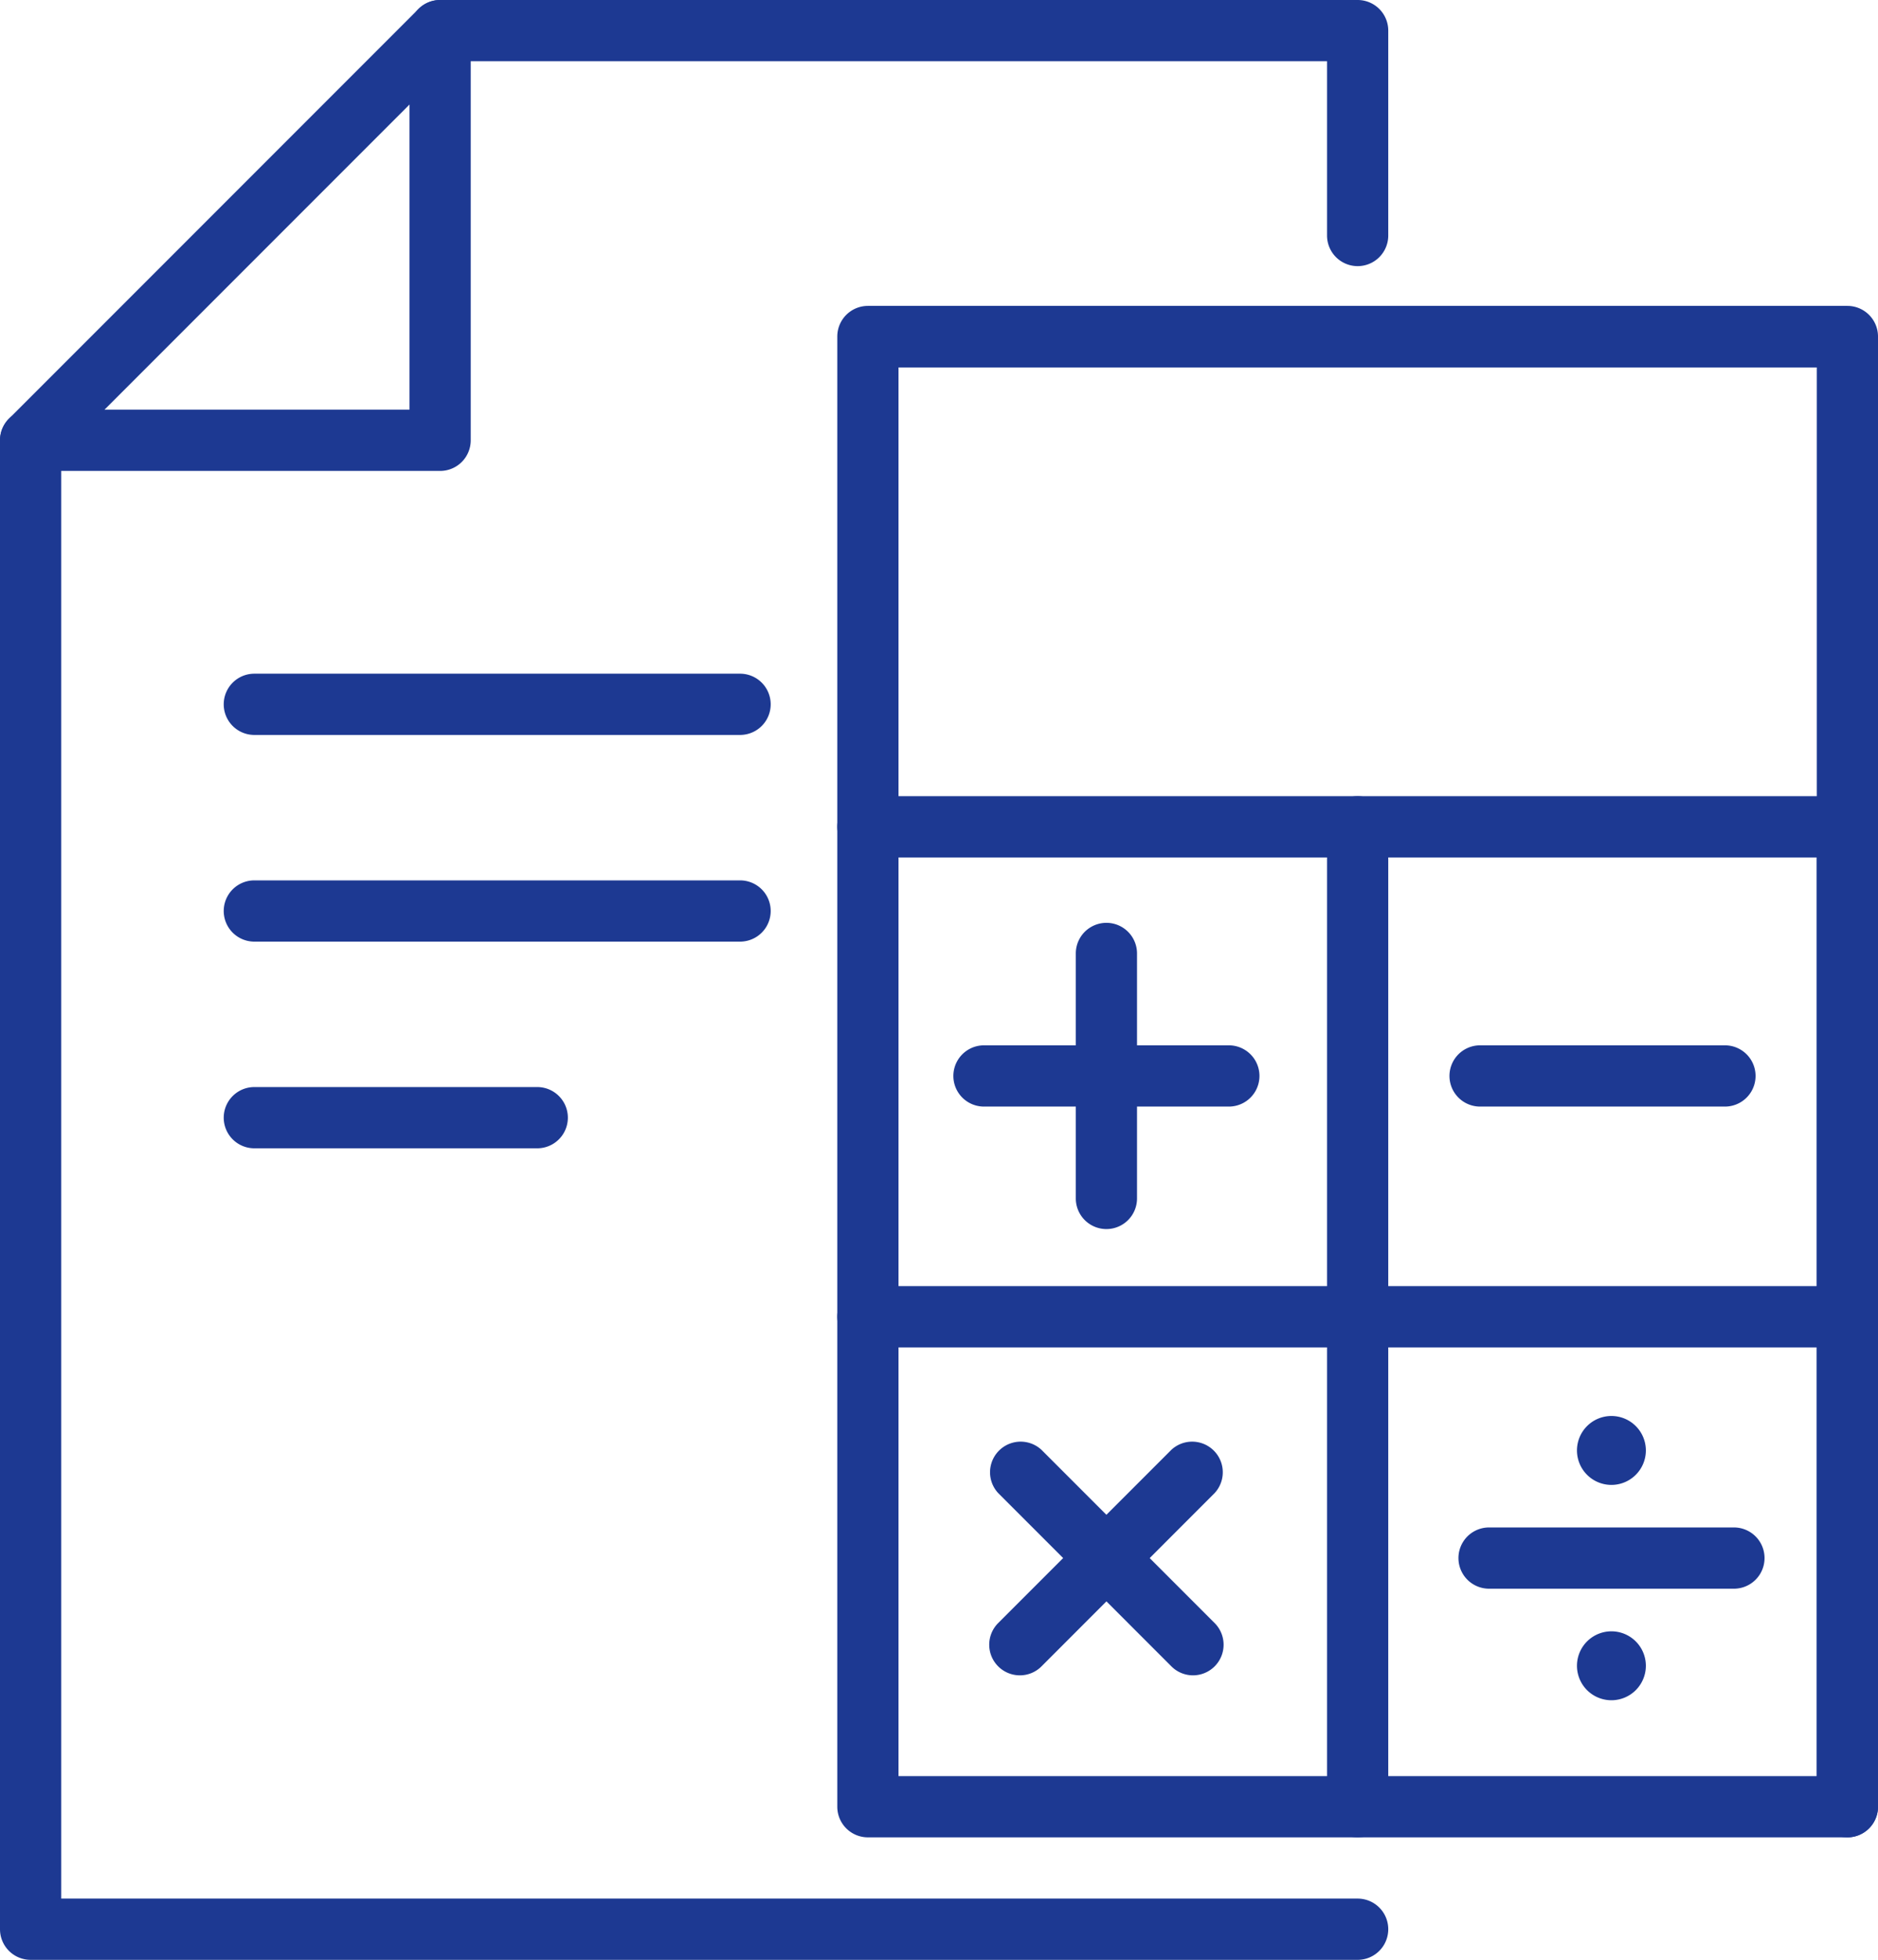
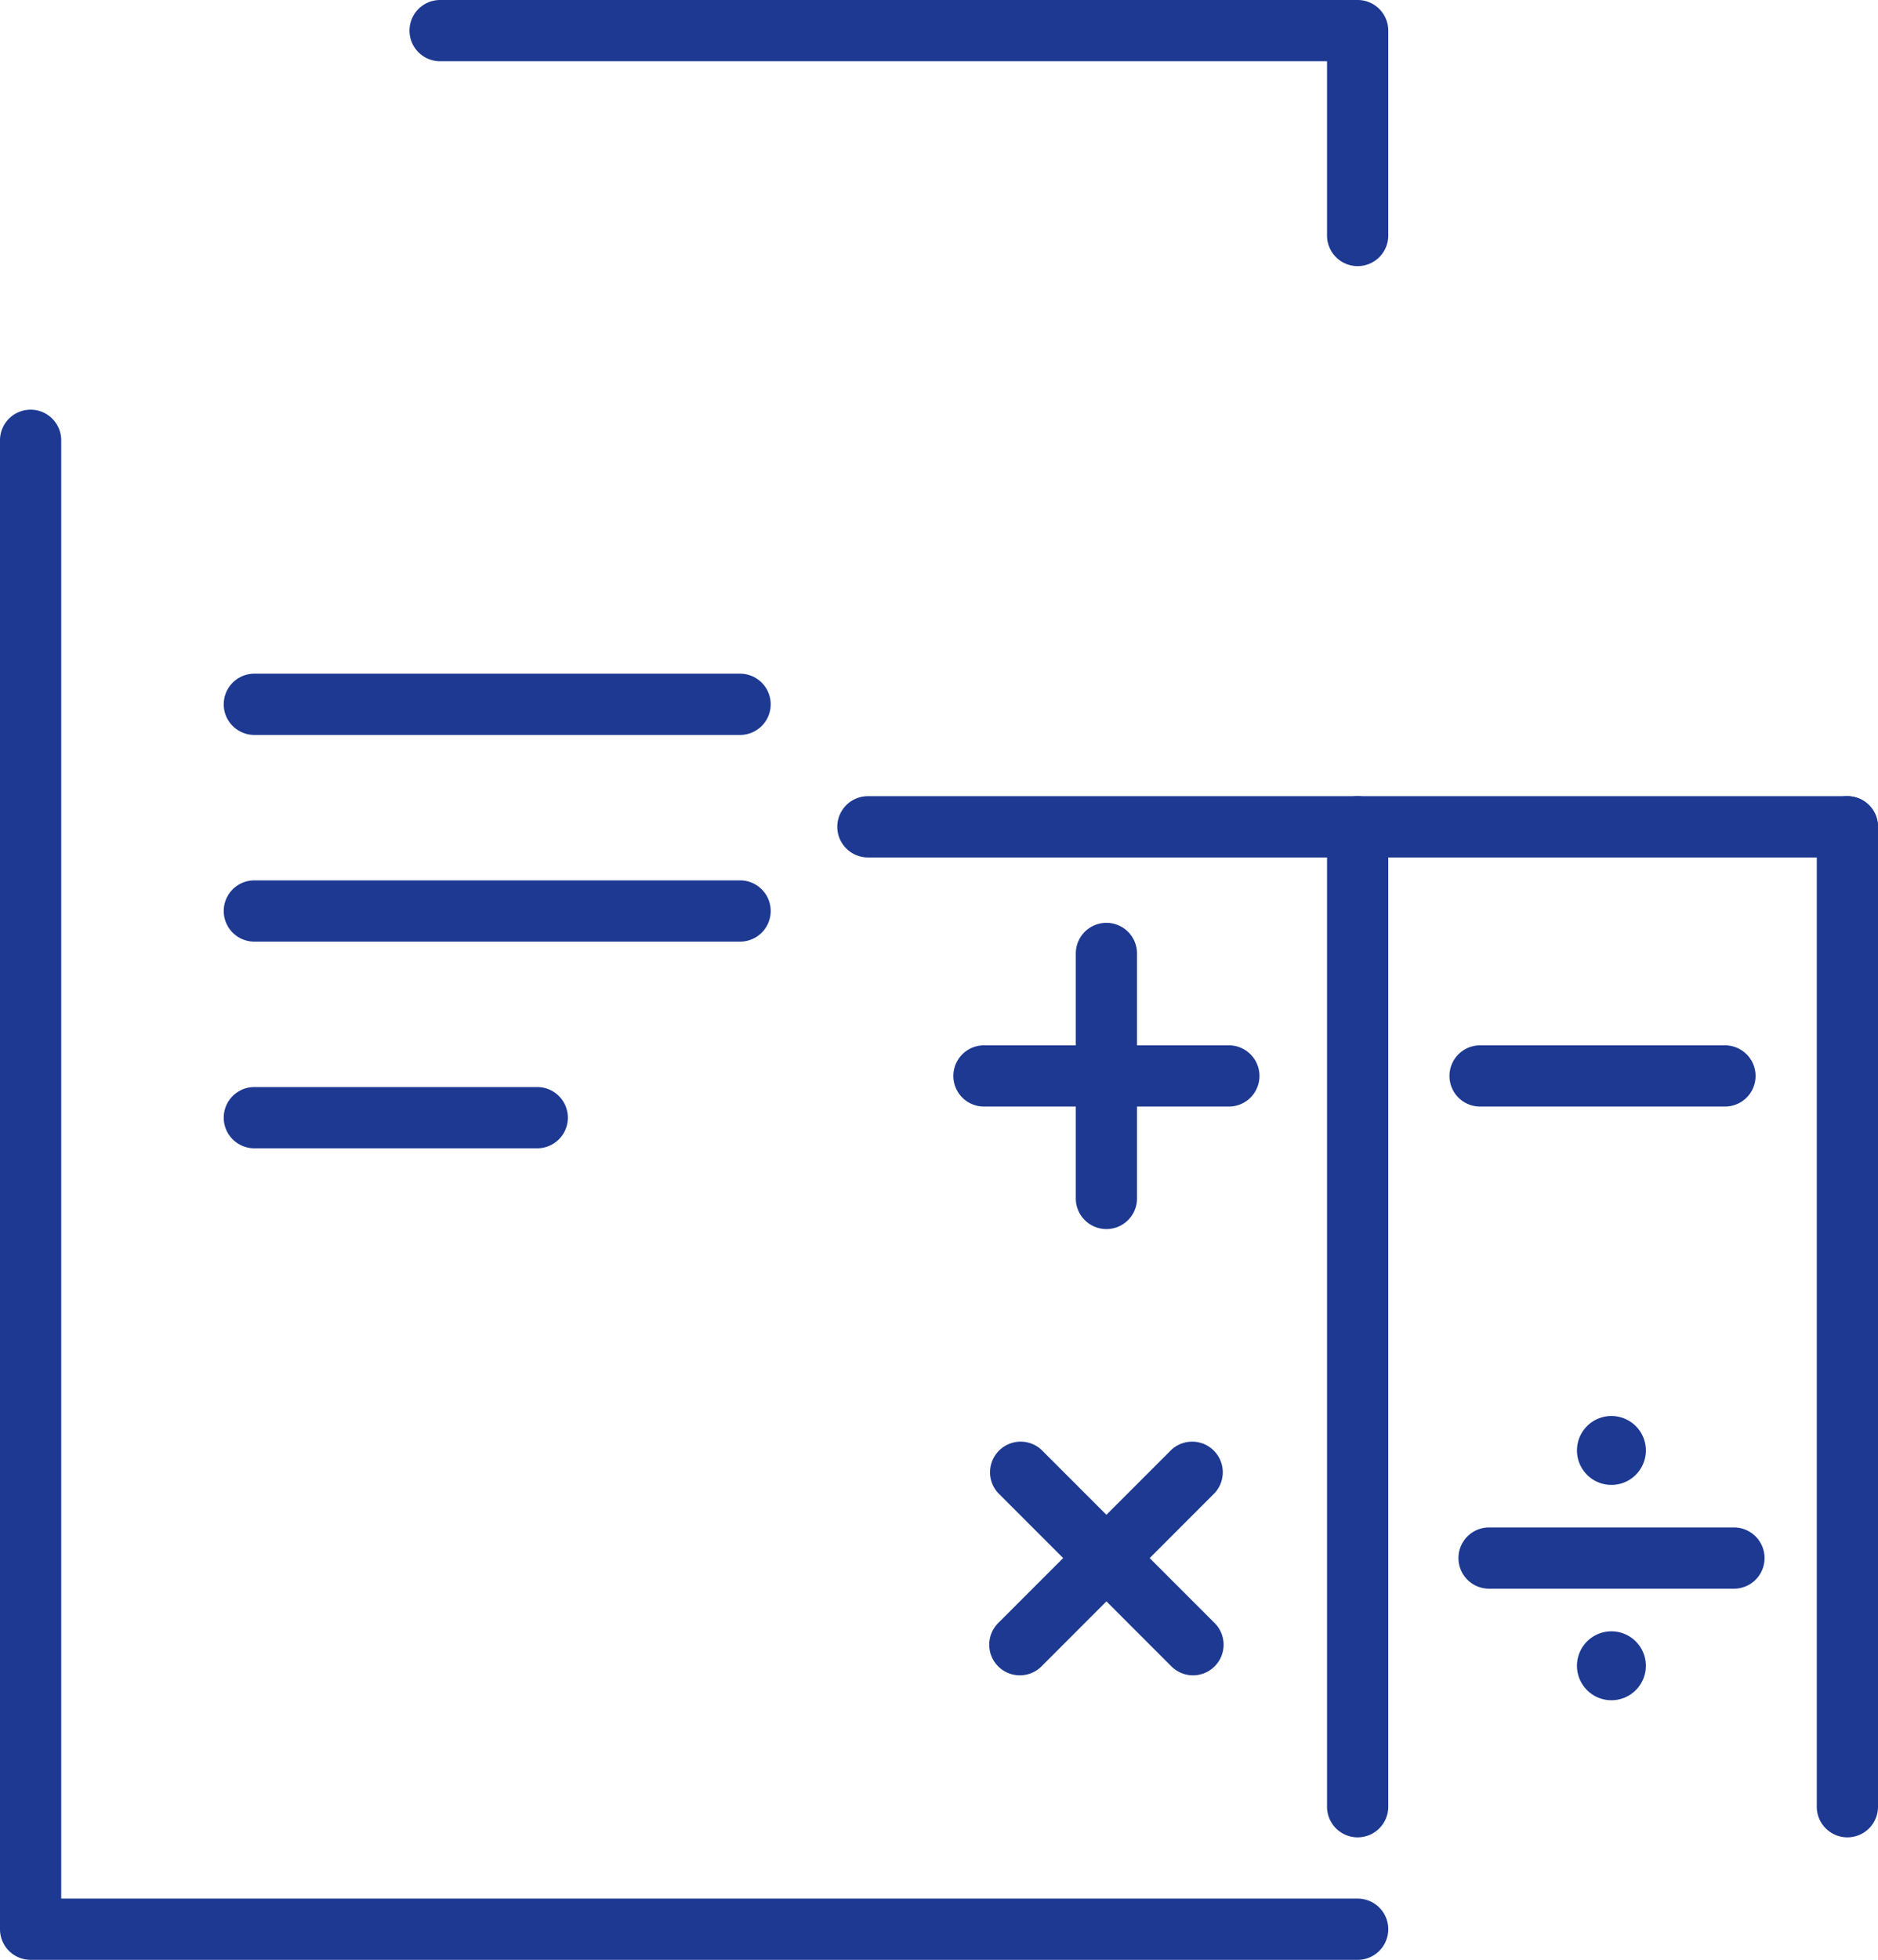
<svg xmlns="http://www.w3.org/2000/svg" viewBox="0 0 230.08 240">
  <defs>
    <style>.cls-1{fill:#1d3992;}</style>
  </defs>
  <title>рефинасирование</title>
  <g id="Слой_2" data-name="Слой 2">
    <g id="Слой_1-2" data-name="Слой 1">
-       <path class="cls-1" d="M226.33,225h-120a3.75,3.75,0,0,1-3.75-3.75V41.21a3.75,3.75,0,0,1,3.75-3.75h120a3.75,3.75,0,0,1,3.75,3.75V221.29A3.75,3.75,0,0,1,226.33,225Zm-116.25-7.5h112.5V45H110.08Z" />
-       <path class="cls-1" d="M226.33,165h-120a3.75,3.75,0,1,1,0-7.5h120a3.75,3.75,0,0,1,0,7.5Z" />
      <path class="cls-1" d="M166.33,225a3.75,3.75,0,0,1-3.75-3.75v-120a3.75,3.75,0,1,1,7.5,0v120A3.75,3.75,0,0,1,166.33,225Z" />
      <path class="cls-1" d="M226.33,225a3.75,3.75,0,0,1-3.75-3.75v-120a3.75,3.75,0,1,1,7.5,0v120A3.75,3.75,0,0,1,226.33,225Z" />
      <path class="cls-1" d="M226.33,105h-120a3.75,3.75,0,0,1,0-7.5h120a3.75,3.75,0,0,1,0,7.5Z" />
      <path class="cls-1" d="M150.55,135.51h-30a3.75,3.75,0,0,1,0-7.5h30a3.75,3.75,0,0,1,0,7.5Z" />
      <path class="cls-1" d="M135.55,150.51a3.75,3.75,0,0,1-3.75-3.75v-30a3.75,3.75,0,1,1,7.5,0v30A3.75,3.75,0,0,1,135.55,150.51Z" />
      <path class="cls-1" d="M211.33,135.51h-30a3.75,3.75,0,1,1,0-7.5h30a3.75,3.75,0,1,1,0,7.5Z" />
      <path class="cls-1" d="M146.16,205.16a3.74,3.74,0,0,1-2.65-1.1l-21.21-21.21a3.75,3.75,0,0,1,5.3-5.3l21.21,21.21a3.75,3.75,0,0,1-2.65,6.4Z" />
      <path class="cls-1" d="M124.94,205.16a3.75,3.75,0,0,1-2.65-6.4l21.21-21.21a3.75,3.75,0,0,1,5.3,5.3L127.6,204.06A3.74,3.74,0,0,1,124.94,205.16Z" />
      <path class="cls-1" d="M212.43,194.55h-30a3.75,3.75,0,0,1,0-7.5h30a3.75,3.75,0,0,1,0,7.5Z" />
      <path class="cls-1" d="M197.42,173.4a4.22,4.22,0,1,0,4.22,4.22,4.22,4.22,0,0,0-4.22-4.22Z" />
      <path class="cls-1" d="M197.42,199.77a4.22,4.22,0,1,0,4.22,4.22,4.22,4.22,0,0,0-4.22-4.22Z" />
      <path class="cls-1" d="M166.33,240H3.75A3.75,3.75,0,0,1,0,236.25V53.92a3.75,3.75,0,1,1,7.5,0V232.5H166.33a3.75,3.75,0,1,1,0,7.5Z" />
      <path class="cls-1" d="M166.33,32.59a3.75,3.75,0,0,1-3.75-3.75V7.5H53.92a3.75,3.75,0,1,1,0-7.5H166.33a3.75,3.75,0,0,1,3.75,3.75V28.84A3.75,3.75,0,0,1,166.33,32.59Z" />
-       <path class="cls-1" d="M53.92,57.67H3.75a3.75,3.75,0,0,1-2.65-6.4L51.27,1.1a3.75,3.75,0,0,1,6.4,2.65V53.92A3.75,3.75,0,0,1,53.92,57.67ZM12.8,50.17H50.17V12.8Z" />
      <path class="cls-1" d="M90.67,90H31.16a3.75,3.75,0,1,1,0-7.5H90.67a3.75,3.75,0,0,1,0,7.5Z" />
      <path class="cls-1" d="M90.67,115.31H31.16a3.75,3.75,0,1,1,0-7.5H90.67a3.75,3.75,0,0,1,0,7.5Z" />
      <path class="cls-1" d="M65.82,140.62H31.16a3.75,3.75,0,1,1,0-7.5H65.82a3.75,3.75,0,1,1,0,7.5Z" />
    </g>
  </g>
</svg>